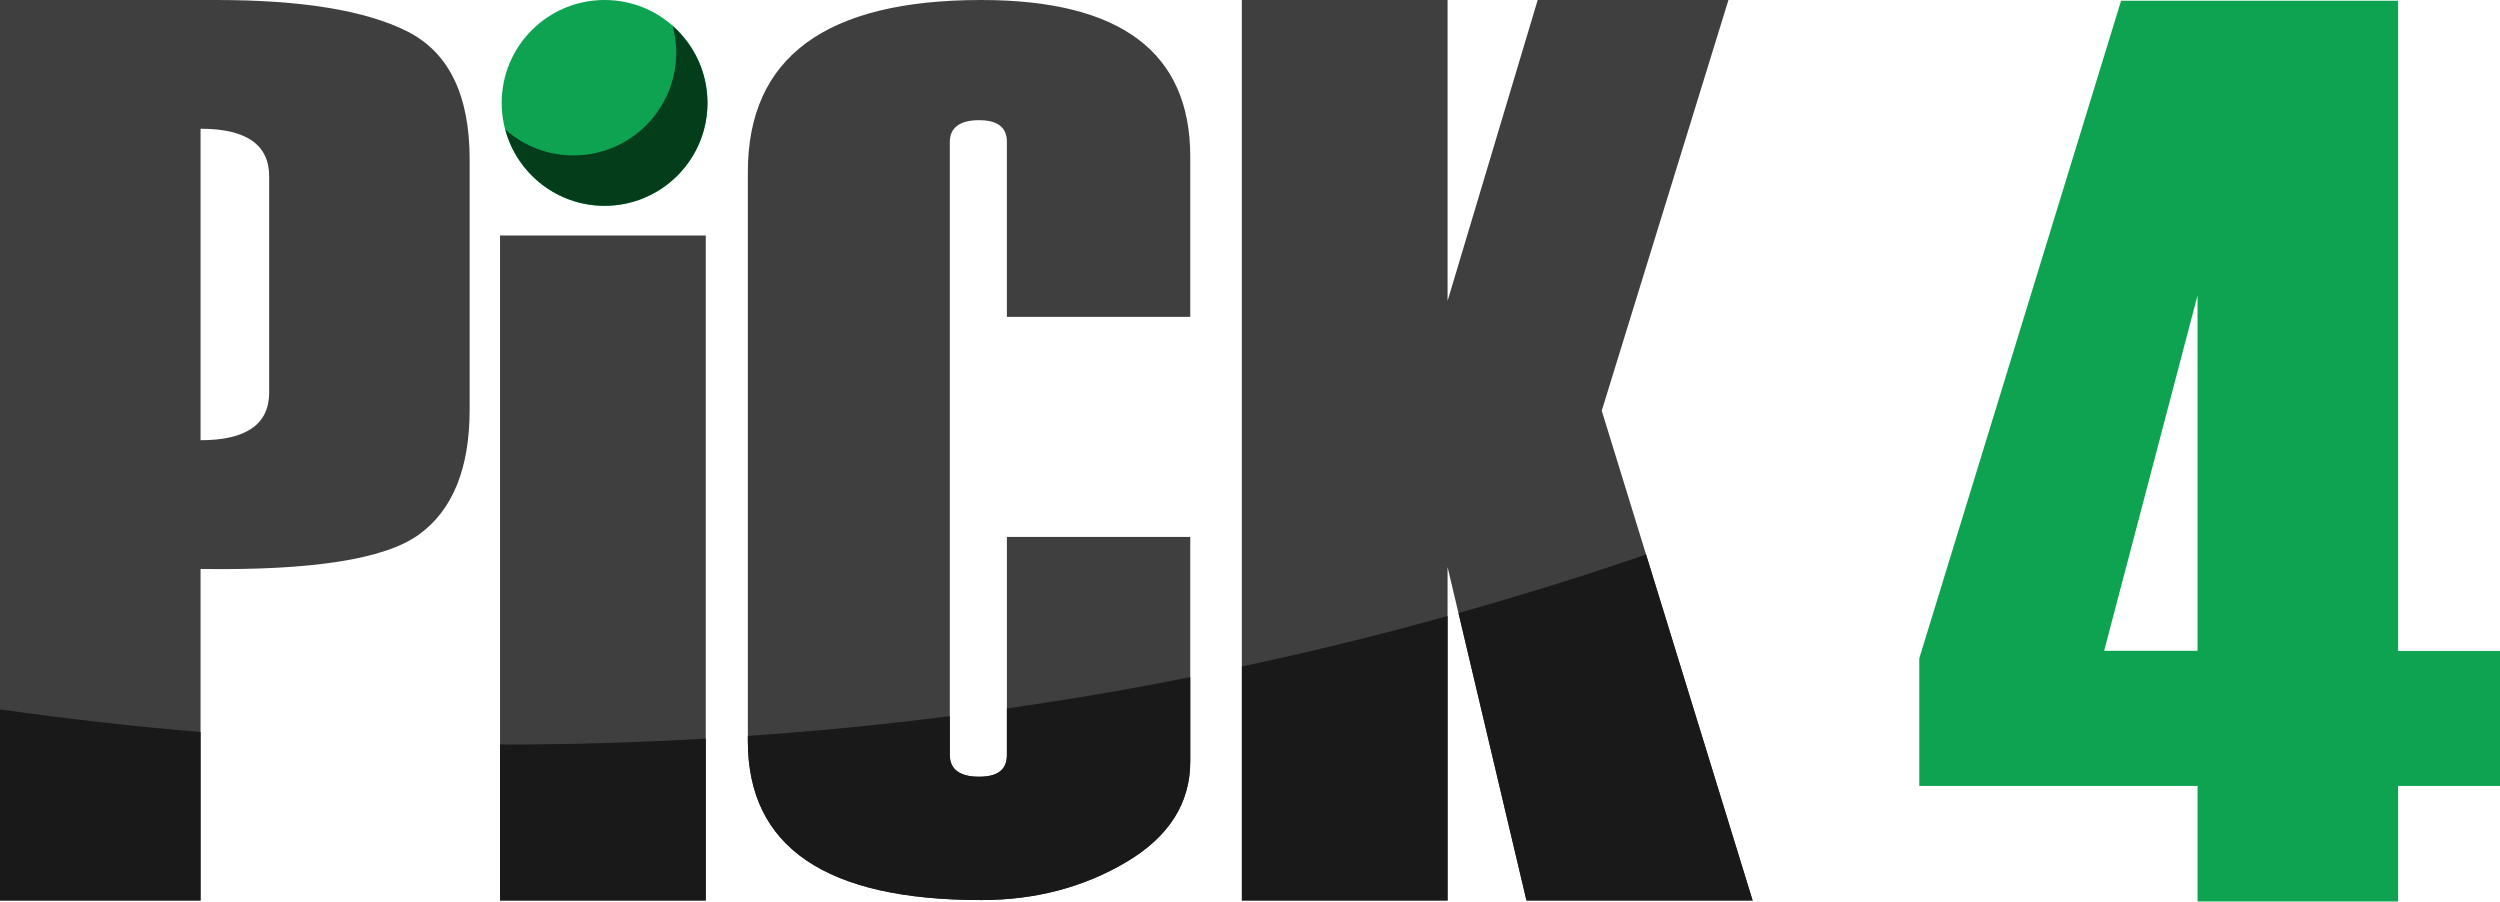
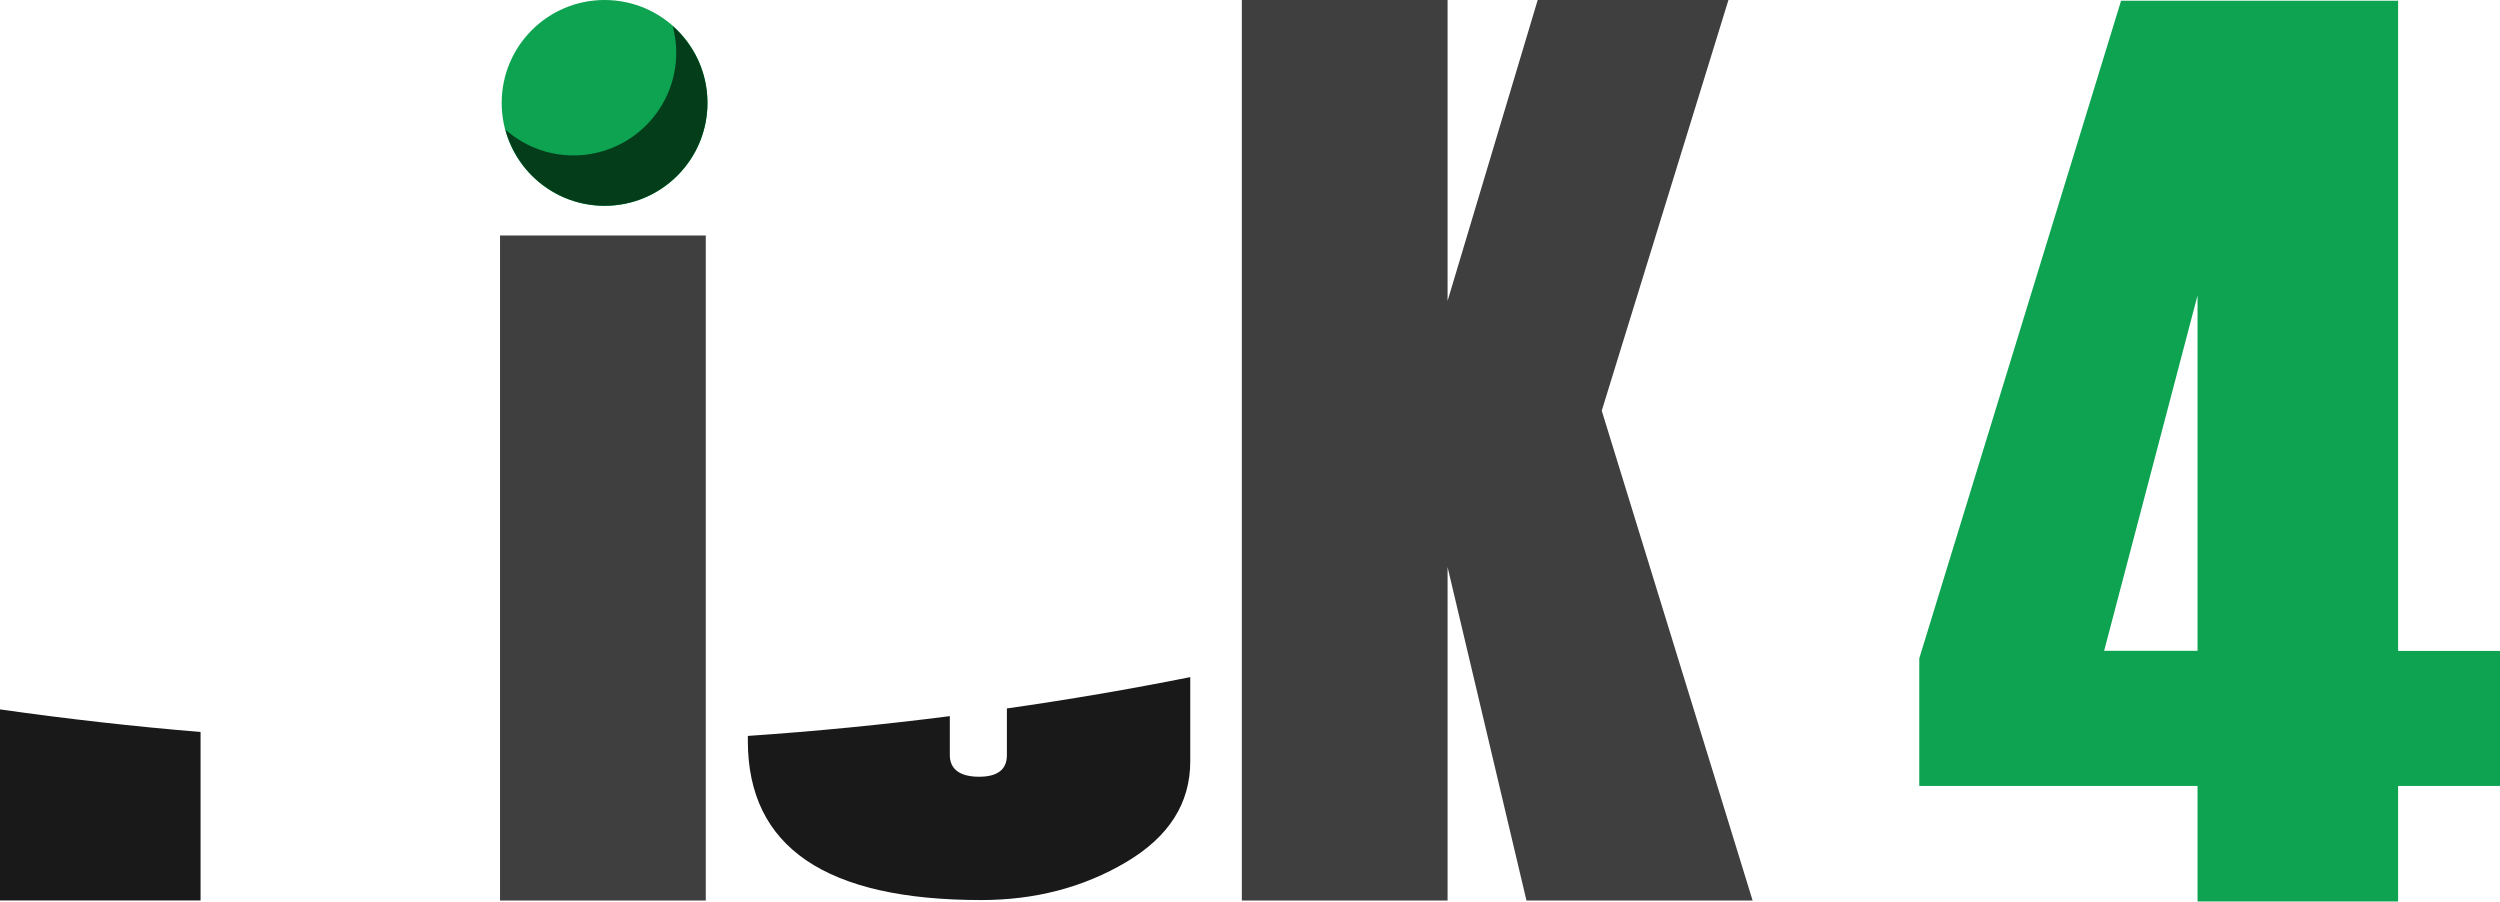
<svg xmlns="http://www.w3.org/2000/svg" id="Layer_2" data-name="Layer 2" viewBox="0 0 318.48 114.85">
  <defs>
    <style>
      .cls-1 {
        fill: #3f3f3f;
      }

      .cls-2 {
        fill: #033d1a;
        fill-rule: evenodd;
      }

      .cls-3 {
        fill: #191919;
      }

      .cls-4 {
        fill: #0da351;
      }
    </style>
  </defs>
  <g id="Layer_1-2" data-name="Layer 1">
    <g>
-       <path class="cls-1" d="M25.55,72.48v42.24H0V0H27.54c10.93,0,19.04,1.33,24.34,4,5.3,2.67,7.95,8.11,7.95,16.32v31.84c0,7.52-2.16,12.84-6.49,15.96-4.33,3.12-13.59,4.57-27.79,4.36Zm8.74-22.48V22.48c0-4.05-2.91-6.08-8.74-6.08V56.08c5.82,0,8.74-2.03,8.74-6.08Z" />
      <path class="cls-1" d="M63.7,114.72h26.21V30h-26.21V114.72Z" />
-       <path class="cls-1" d="M151.63,40.37h-23.36V18.06c0-1.83-1.18-2.75-3.55-2.75s-3.72,.92-3.72,2.75V96.2c0,1.83,1.24,2.75,3.72,2.75s3.55-.92,3.55-2.75v-27.8h23.36v28.59c0,5.34-2.72,9.62-8.17,12.84-5.45,3.22-11.6,4.83-18.46,4.83-19.82,0-29.73-6.75-29.73-20.26V21.91c0-14.61,9.91-21.91,29.73-21.91,17.75,0,26.63,6.65,26.63,19.95v20.42Z" />
      <path class="cls-1" d="M223.27,114.72h-28.81l-10.05-42.48v42.48h-26.21V0h26.21V38.33L195.89,0h24.3l-16.14,52.32,19.22,62.4Z" />
      <circle class="cls-4" cx="77.02" cy="13.11" r="13.11" />
-       <path class="cls-2" d="M85.69,3.29c.29,1.09,.46,2.23,.46,3.41,0,7.24-5.87,13.1-13.1,13.1-3.33,0-6.36-1.25-8.67-3.29,1.5,5.58,6.58,9.7,12.64,9.7,7.24,0,13.1-5.87,13.1-13.1,0-3.91-1.72-7.41-4.44-9.81Z" />
+       <path class="cls-2" d="M85.69,3.29c.29,1.09,.46,2.23,.46,3.41,0,7.24-5.87,13.1-13.1,13.1-3.33,0-6.36-1.25-8.67-3.29,1.5,5.58,6.58,9.7,12.64,9.7,7.24,0,13.1-5.87,13.1-13.1,0-3.91-1.72-7.41-4.44-9.81" />
      <path class="cls-3" d="M0,90.37v24.34H25.55v-21.46c-8.59-.71-17.11-1.68-25.55-2.88Z" />
-       <path class="cls-3" d="M63.7,94.85v19.86h26.21v-20.62c-8.67,.51-17.41,.76-26.21,.76Z" />
      <path class="cls-3" d="M128.27,90.25v5.95c0,1.83-1.18,2.75-3.55,2.75s-3.72-.92-3.72-2.75v-4.97c-8.5,1.09-17.08,1.93-25.73,2.52v.64c0,13.51,9.91,20.27,29.73,20.27,6.86,0,13.02-1.61,18.46-4.83,5.45-3.22,8.17-7.5,8.17-12.84v-10.73c-7.71,1.54-15.5,2.87-23.36,3.99Z" />
-       <path class="cls-3" d="M158.21,84.9v29.81h26.2v-36.23c-8.63,2.4-17.37,4.55-26.2,6.42Zm51.49-14.26c-7.87,2.71-15.84,5.19-23.9,7.45l8.66,36.62h28.81l-13.57-44.07Z" />
      <path class="cls-4" d="M318.48,100.12h-12.98v14.72h-25.55v-14.72h-35.45v-16.25L270.21,.09h35.29V82.92h12.98v17.21Zm-38.53-17.21V37.63l-11.9,45.28h11.9Z" />
    </g>
  </g>
</svg>